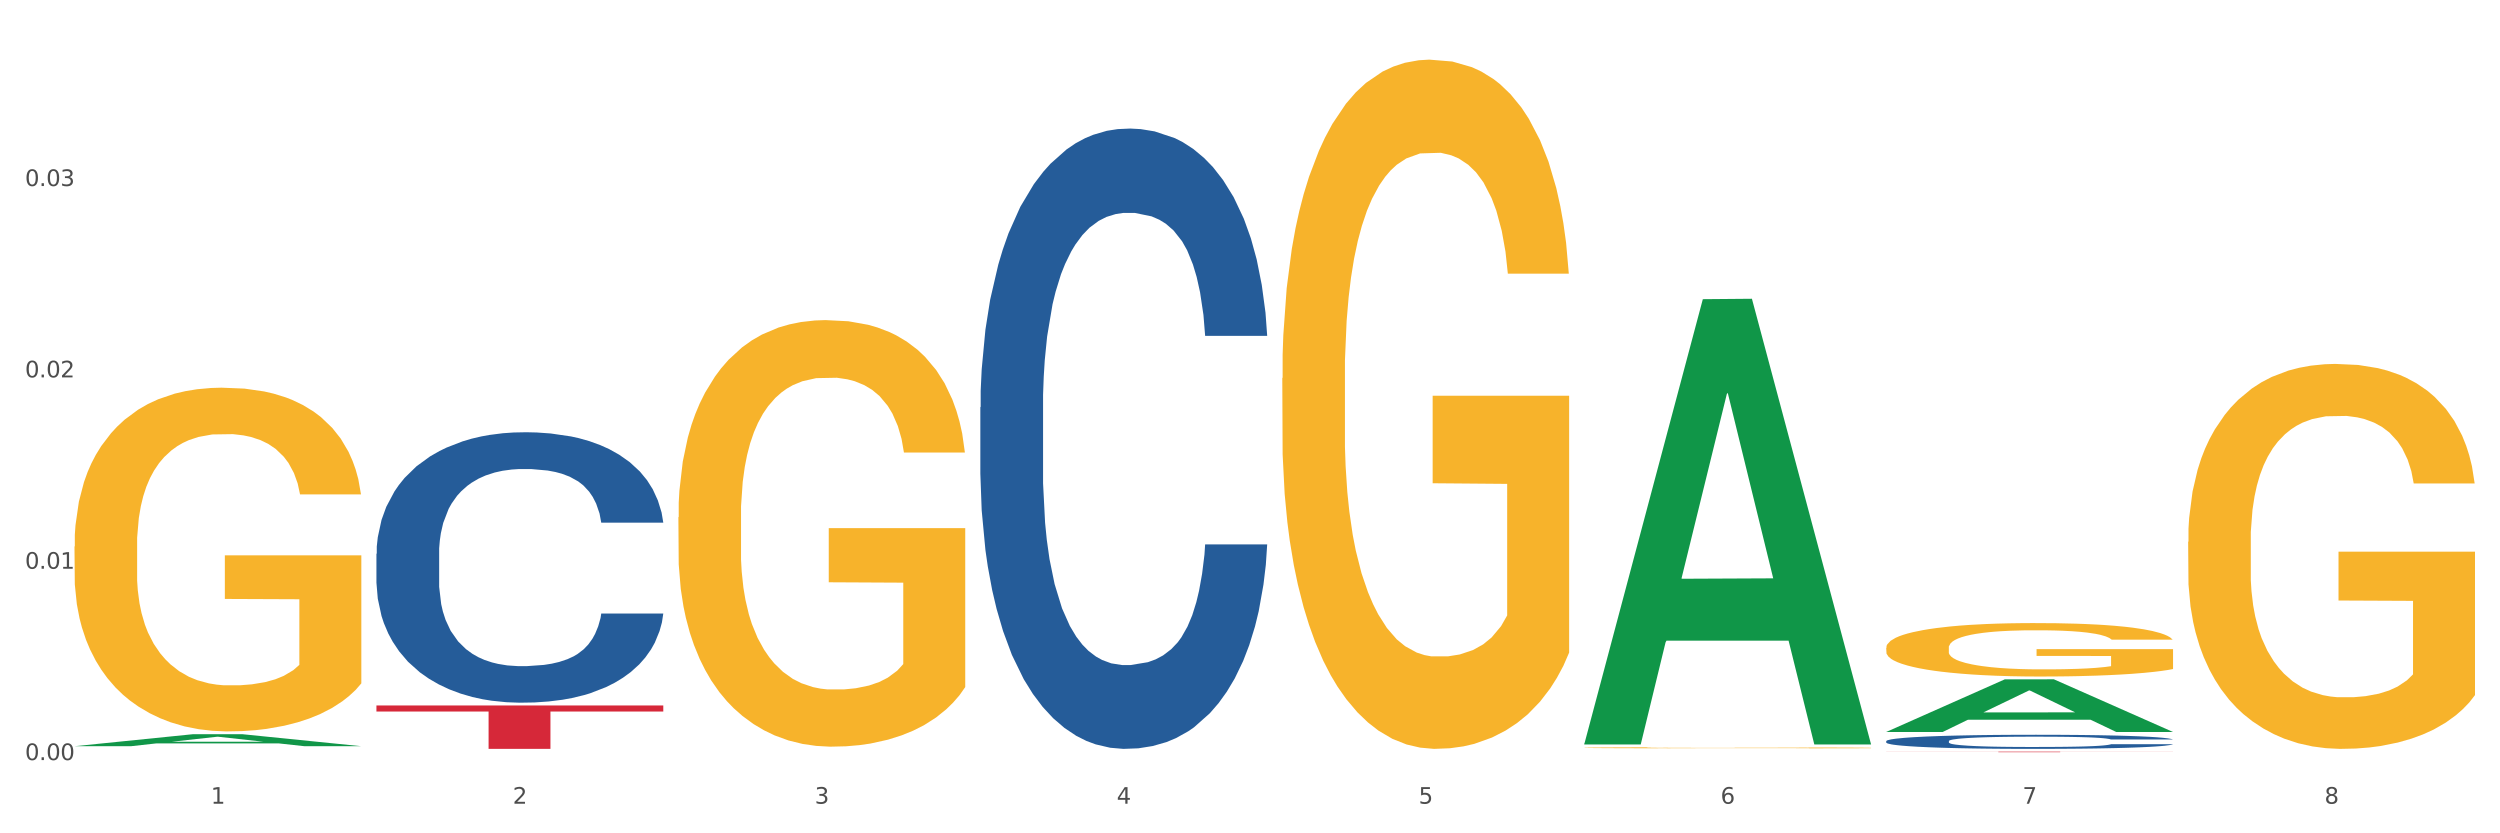
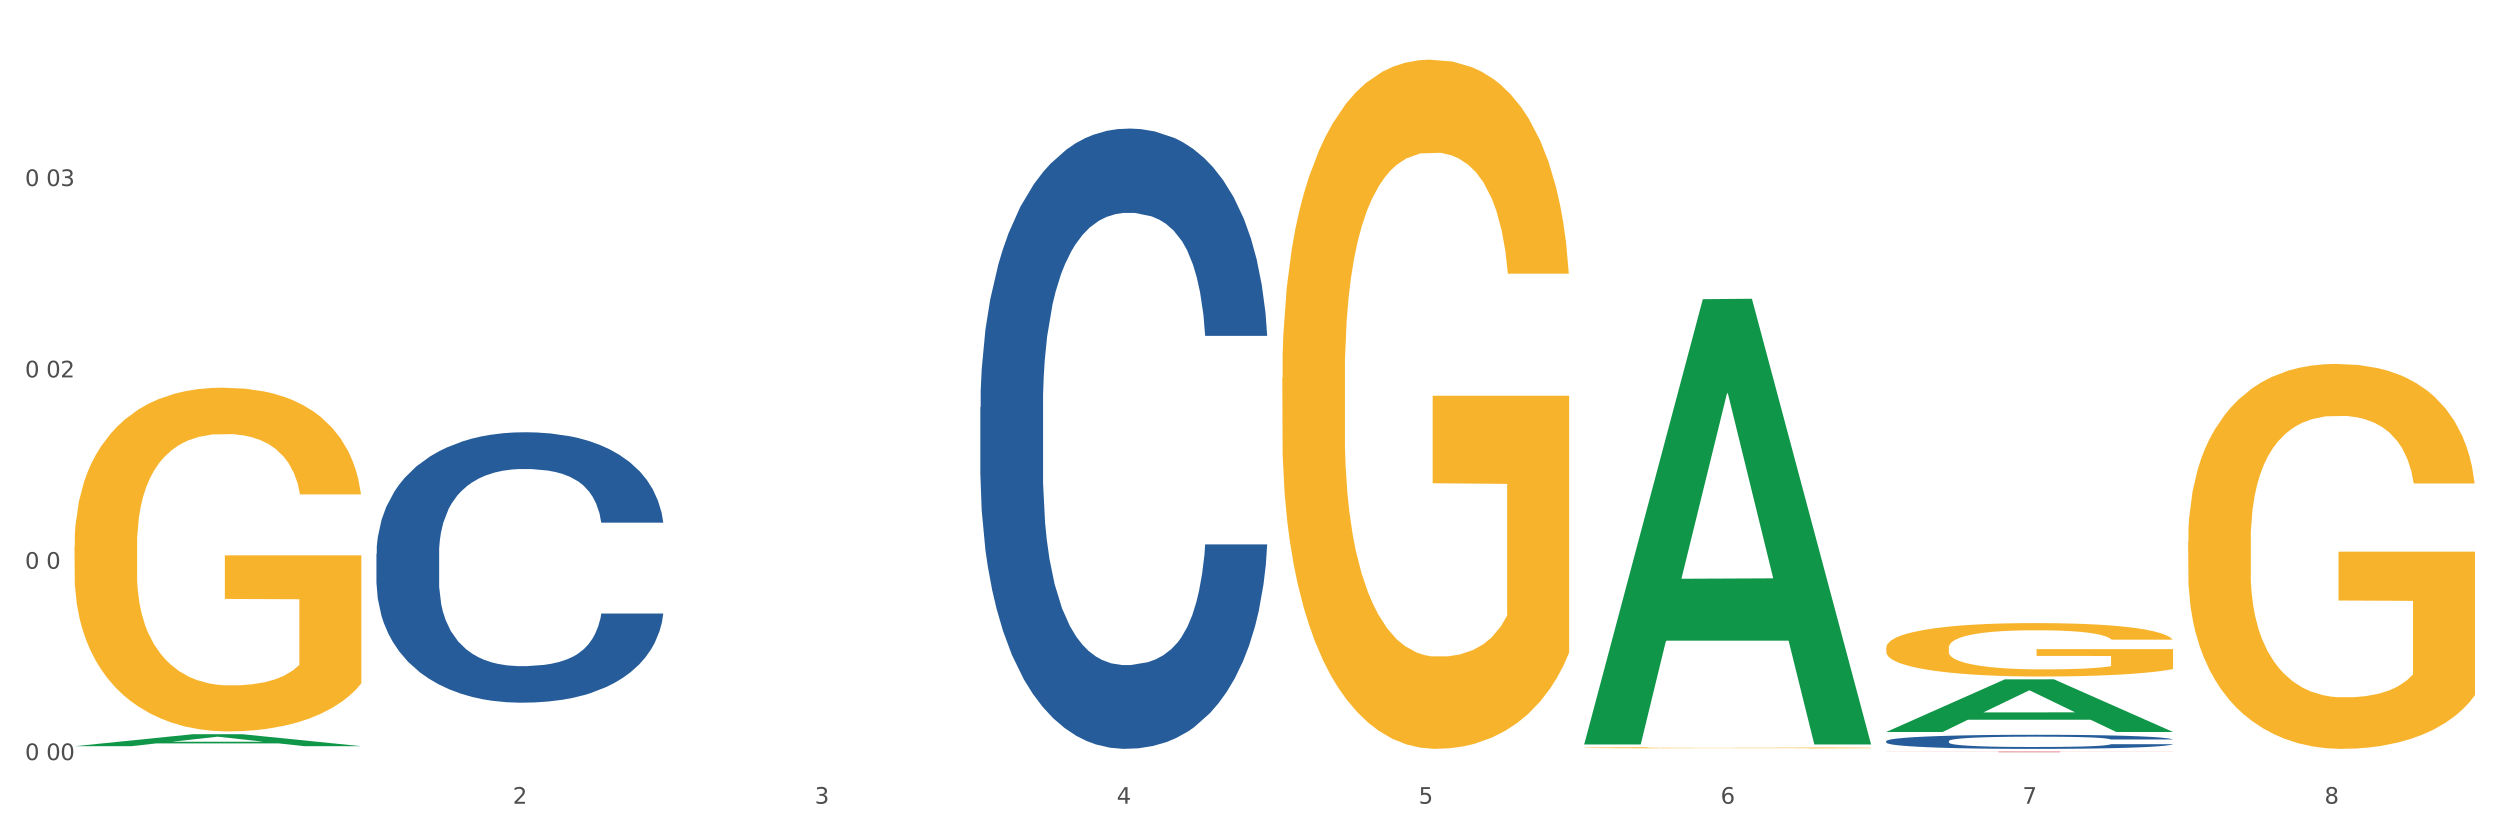
<svg xmlns="http://www.w3.org/2000/svg" xmlns:xlink="http://www.w3.org/1999/xlink" width="1080pt" height="360pt" viewBox="0 0 1080 360" version="1.1">
  <rect x="0" y="0" width="1080" height="360" fill="#333333" stroke="none" />
  <defs>
    <style type="text/css">*{stroke-linejoin: round; stroke-linecap: butt}</style>
  </defs>
  <g id="figure_1">
    <g id="patch_1">
      <path d="M 0 360  L 1080 360  L 1080 0  L 0 0  z " style="fill: #ffffff; stroke: #ffffff; stroke-linejoin: miter" />
    </g>
    <g id="axes_1">
      <g id="matplotlib.axis_1">
        <g id="xtick_1">
          <g id="text_1">
            <g style="fill: #4d4d4d" transform="translate(91.082 347.204) scale(0.096 -0.096)">
              <defs>
-                 <path id="DejaVuSans-31" d="M 794 531  L 1825 531  L 1825 4091  L 703 3866  L 703 4441  L 1819 4666  L 2450 4666  L 2450 531  L 3481 531  L 3481 0  L 794 0  L 794 531  z " transform="scale(0.016)" />
-               </defs>
+                 </defs>
              <use xlink:href="#DejaVuSans-31" />
            </g>
          </g>
        </g>
        <g id="xtick_2">
          <g id="text_2">
            <g style="fill: #4d4d4d" transform="translate(221.525 347.204) scale(0.096 -0.096)">
              <defs>
                <path id="DejaVuSans-32" d="M 1228 531  L 3431 531  L 3431 0  L 469 0  L 469 531  Q 828 903 1448 1529  Q 2069 2156 2228 2338  Q 2531 2678 2651 2914  Q 2772 3150 2772 3378  Q 2772 3750 2511 3984  Q 2250 4219 1831 4219  Q 1534 4219 1204 4116  Q 875 4013 500 3803  L 500 4441  Q 881 4594 1212 4672  Q 1544 4750 1819 4750  Q 2544 4750 2975 4387  Q 3406 4025 3406 3419  Q 3406 3131 3298 2873  Q 3191 2616 2906 2266  Q 2828 2175 2409 1742  Q 1991 1309 1228 531  z " transform="scale(0.016)" />
              </defs>
              <use xlink:href="#DejaVuSans-32" />
            </g>
          </g>
        </g>
        <g id="xtick_3">
          <g id="text_3">
            <g style="fill: #4d4d4d" transform="translate(351.968 347.204) scale(0.096 -0.096)">
              <defs>
                <path id="DejaVuSans-33" d="M 2597 2516  Q 3050 2419 3304 2112  Q 3559 1806 3559 1356  Q 3559 666 3084 287  Q 2609 -91 1734 -91  Q 1441 -91 1130 -33  Q 819 25 488 141  L 488 750  Q 750 597 1062 519  Q 1375 441 1716 441  Q 2309 441 2620 675  Q 2931 909 2931 1356  Q 2931 1769 2642 2001  Q 2353 2234 1838 2234  L 1294 2234  L 1294 2753  L 1863 2753  Q 2328 2753 2575 2939  Q 2822 3125 2822 3475  Q 2822 3834 2567 4026  Q 2313 4219 1838 4219  Q 1578 4219 1281 4162  Q 984 4106 628 3988  L 628 4550  Q 988 4650 1302 4700  Q 1616 4750 1894 4750  Q 2613 4750 3031 4423  Q 3450 4097 3450 3541  Q 3450 3153 3228 2886  Q 3006 2619 2597 2516  z " transform="scale(0.016)" />
              </defs>
              <use xlink:href="#DejaVuSans-33" />
            </g>
          </g>
        </g>
        <g id="xtick_4">
          <g id="text_4">
            <g style="fill: #4d4d4d" transform="translate(482.412 347.204) scale(0.096 -0.096)">
              <defs>
                <path id="DejaVuSans-34" d="M 2419 4116  L 825 1625  L 2419 1625  L 2419 4116  z M 2253 4666  L 3047 4666  L 3047 1625  L 3713 1625  L 3713 1100  L 3047 1100  L 3047 0  L 2419 0  L 2419 1100  L 313 1100  L 313 1709  L 2253 4666  z " transform="scale(0.016)" />
              </defs>
              <use xlink:href="#DejaVuSans-34" />
            </g>
          </g>
        </g>
        <g id="xtick_5">
          <g id="text_5">
            <g style="fill: #4d4d4d" transform="translate(612.855 347.204) scale(0.096 -0.096)">
              <defs>
                <path id="DejaVuSans-35" d="M 691 4666  L 3169 4666  L 3169 4134  L 1269 4134  L 1269 2991  Q 1406 3038 1543 3061  Q 1681 3084 1819 3084  Q 2600 3084 3056 2656  Q 3513 2228 3513 1497  Q 3513 744 3044 326  Q 2575 -91 1722 -91  Q 1428 -91 1123 -41  Q 819 9 494 109  L 494 744  Q 775 591 1075 516  Q 1375 441 1709 441  Q 2250 441 2565 725  Q 2881 1009 2881 1497  Q 2881 1984 2565 2268  Q 2250 2553 1709 2553  Q 1456 2553 1204 2497  Q 953 2441 691 2322  L 691 4666  z " transform="scale(0.016)" />
              </defs>
              <use xlink:href="#DejaVuSans-35" />
            </g>
          </g>
        </g>
        <g id="xtick_6">
          <g id="text_6">
            <g style="fill: #4d4d4d" transform="translate(743.299 347.204) scale(0.096 -0.096)">
              <defs>
                <path id="DejaVuSans-36" d="M 2113 2584  Q 1688 2584 1439 2293  Q 1191 2003 1191 1497  Q 1191 994 1439 701  Q 1688 409 2113 409  Q 2538 409 2786 701  Q 3034 994 3034 1497  Q 3034 2003 2786 2293  Q 2538 2584 2113 2584  z M 3366 4563  L 3366 3988  Q 3128 4100 2886 4159  Q 2644 4219 2406 4219  Q 1781 4219 1451 3797  Q 1122 3375 1075 2522  Q 1259 2794 1537 2939  Q 1816 3084 2150 3084  Q 2853 3084 3261 2657  Q 3669 2231 3669 1497  Q 3669 778 3244 343  Q 2819 -91 2113 -91  Q 1303 -91 875 529  Q 447 1150 447 2328  Q 447 3434 972 4092  Q 1497 4750 2381 4750  Q 2619 4750 2861 4703  Q 3103 4656 3366 4563  z " transform="scale(0.016)" />
              </defs>
              <use xlink:href="#DejaVuSans-36" />
            </g>
          </g>
        </g>
        <g id="xtick_7">
          <g id="text_7">
            <g style="fill: #4d4d4d" transform="translate(873.742 347.204) scale(0.096 -0.096)">
              <defs>
                <path id="DejaVuSans-37" d="M 525 4666  L 3525 4666  L 3525 4397  L 1831 0  L 1172 0  L 2766 4134  L 525 4134  L 525 4666  z " transform="scale(0.016)" />
              </defs>
              <use xlink:href="#DejaVuSans-37" />
            </g>
          </g>
        </g>
        <g id="xtick_8">
          <g id="text_8">
            <g style="fill: #4d4d4d" transform="translate(1004.185 347.204) scale(0.096 -0.096)">
              <defs>
                <path id="DejaVuSans-38" d="M 2034 2216  Q 1584 2216 1326 1975  Q 1069 1734 1069 1313  Q 1069 891 1326 650  Q 1584 409 2034 409  Q 2484 409 2743 651  Q 3003 894 3003 1313  Q 3003 1734 2745 1975  Q 2488 2216 2034 2216  z M 1403 2484  Q 997 2584 770 2862  Q 544 3141 544 3541  Q 544 4100 942 4425  Q 1341 4750 2034 4750  Q 2731 4750 3128 4425  Q 3525 4100 3525 3541  Q 3525 3141 3298 2862  Q 3072 2584 2669 2484  Q 3125 2378 3379 2068  Q 3634 1759 3634 1313  Q 3634 634 3220 271  Q 2806 -91 2034 -91  Q 1263 -91 848 271  Q 434 634 434 1313  Q 434 1759 690 2068  Q 947 2378 1403 2484  z M 1172 3481  Q 1172 3119 1398 2916  Q 1625 2713 2034 2713  Q 2441 2713 2670 2916  Q 2900 3119 2900 3481  Q 2900 3844 2670 4047  Q 2441 4250 2034 4250  Q 1625 4250 1398 4047  Q 1172 3844 1172 3481  z " transform="scale(0.016)" />
              </defs>
              <use xlink:href="#DejaVuSans-38" />
            </g>
          </g>
        </g>
        <g id="xtick_9" />
        <g id="xtick_10" />
        <g id="xtick_11" />
        <g id="xtick_12" />
        <g id="xtick_13" />
        <g id="xtick_14" />
        <g id="xtick_15" />
      </g>
      <g id="matplotlib.axis_2">
        <g id="ytick_1">
          <g id="text_9">
            <g style="fill: #4d4d4d" transform="translate(10.8 328.361) scale(0.096 -0.096)">
              <defs>
                <path id="DejaVuSans-30" d="M 2034 4250  Q 1547 4250 1301 3770  Q 1056 3291 1056 2328  Q 1056 1369 1301 889  Q 1547 409 2034 409  Q 2525 409 2770 889  Q 3016 1369 3016 2328  Q 3016 3291 2770 3770  Q 2525 4250 2034 4250  z M 2034 4750  Q 2819 4750 3233 4129  Q 3647 3509 3647 2328  Q 3647 1150 3233 529  Q 2819 -91 2034 -91  Q 1250 -91 836 529  Q 422 1150 422 2328  Q 422 3509 836 4129  Q 1250 4750 2034 4750  z " transform="scale(0.016)" />
-                 <path id="DejaVuSans-2e" d="M 684 794  L 1344 794  L 1344 0  L 684 0  L 684 794  z " transform="scale(0.016)" />
              </defs>
              <use xlink:href="#DejaVuSans-30" />
              <use xlink:href="#DejaVuSans-2e" transform="translate(63.623 0)" />
              <use xlink:href="#DejaVuSans-30" transform="translate(95.41 0)" />
              <use xlink:href="#DejaVuSans-30" transform="translate(159.033 0)" />
            </g>
          </g>
        </g>
        <g id="ytick_2">
          <g id="text_10">
            <g style="fill: #4d4d4d" transform="translate(10.8 245.697) scale(0.096 -0.096)">
              <use xlink:href="#DejaVuSans-30" />
              <use xlink:href="#DejaVuSans-2e" transform="translate(63.623 0)" />
              <use xlink:href="#DejaVuSans-30" transform="translate(95.41 0)" />
              <use xlink:href="#DejaVuSans-31" transform="translate(159.033 0)" />
            </g>
          </g>
        </g>
        <g id="ytick_3">
          <g id="text_11">
            <g style="fill: #4d4d4d" transform="translate(10.8 163.032) scale(0.096 -0.096)">
              <use xlink:href="#DejaVuSans-30" />
              <use xlink:href="#DejaVuSans-2e" transform="translate(63.623 0)" />
              <use xlink:href="#DejaVuSans-30" transform="translate(95.41 0)" />
              <use xlink:href="#DejaVuSans-32" transform="translate(159.033 0)" />
            </g>
          </g>
        </g>
        <g id="ytick_4">
          <g id="text_12">
            <g style="fill: #4d4d4d" transform="translate(10.8 80.367) scale(0.096 -0.096)">
              <use xlink:href="#DejaVuSans-30" />
              <use xlink:href="#DejaVuSans-2e" transform="translate(63.623 0)" />
              <use xlink:href="#DejaVuSans-30" transform="translate(95.41 0)" />
              <use xlink:href="#DejaVuSans-33" transform="translate(159.033 0)" />
            </g>
          </g>
        </g>
        <g id="ytick_5" />
        <g id="ytick_6" />
        <g id="ytick_7" />
        <g id="ytick_8" />
      </g>
      <g id="PolyCollection_1">
        <path d="M 32.175 322.356  L 32.303 322.351  L 83.404 317.17  L 104.611 317.165  L 156.096 322.365  L 131.567 322.365  L 120.453 321.154  L 67.691 321.154  L 67.307 321.174  L 56.576 322.365  L 32.175 322.365  L 32.175 322.356  L 74.334 320.432  L 113.81 320.427  L 94.263 318.273  L 94.008 318.264  L 93.752 318.278  L 74.206 320.427  L 74.334 320.432  L 32.175 322.356  z " clip-path="url(#p9343bc52c1)" style="fill: #109648" />
        <path d="M 553.949 163.354  L 554.095 163.082  L 554.095 153.293  L 554.388 144.863  L 555.851 124.469  L 558.045 107.609  L 559.655 98.636  L 561.264 91.294  L 563.166 83.952  L 565.507 76.338  L 569.75 65.189  L 572.383 59.478  L 575.602 53.496  L 581.454 44.794  L 585.697 39.9  L 590.086 35.821  L 597.255 30.926  L 601.937 28.751  L 606.911 27.119  L 612.91 26.031  L 617.445 25.759  L 627.394 26.575  L 635.88 29.023  L 639.977 30.926  L 645.244 34.189  L 648.023 36.365  L 652.559 40.715  L 657.241 46.426  L 660.459 51.321  L 665.287 60.566  L 668.945 69.812  L 672.31 81.232  L 674.066 89.118  L 675.383 96.46  L 676.553 104.89  L 677.724 118.214  L 651.388 118.214  L 650.364 108.697  L 648.755 99.723  L 646.414 91.022  L 644.366 85.583  L 640.854 78.785  L 637.636 74.434  L 634.271 71.171  L 630.174 68.452  L 626.955 67.092  L 622.42 66.005  L 613.495 66.276  L 607.497 68.452  L 603.4 71.171  L 600.767 73.618  L 598.426 76.338  L 595.792 80.145  L 592.72 85.855  L 590.525 91.022  L 588.331 97.548  L 586.575 104.074  L 584.965 111.688  L 583.649 119.846  L 582.625 128.276  L 581.747 138.609  L 581.015 155.74  L 581.015 192.994  L 581.308 201.424  L 582.039 212.573  L 582.917 221.002  L 584.38 231.064  L 585.697 237.862  L 588.184 247.651  L 590.964 255.809  L 593.159 260.975  L 595.353 265.326  L 599.157 271.309  L 603.4 276.203  L 607.058 279.194  L 612.032 281.914  L 615.397 283.001  L 618.323 283.545  L 625.492 283.545  L 630.613 282.73  L 636.319 280.826  L 640.708 278.379  L 644.366 275.388  L 648.462 270.493  L 651.096 265.87  L 651.096 209.038  L 618.908 208.766  L 618.908 170.968  L 677.87 170.968  L 677.87 281.914  L 675.383 287.624  L 672.603 292.791  L 669.677 297.414  L 665.287 303.124  L 660.02 308.562  L 655.339 312.369  L 650.364 315.633  L 644.512 318.624  L 636.904 321.343  L 632.222 322.431  L 626.37 323.246  L 619.494 323.518  L 613.495 322.975  L 607.643 321.615  L 601.498 319.168  L 595.5 315.633  L 590.964 312.098  L 586.429 307.747  L 581.6 302.036  L 577.796 296.598  L 574.87 291.703  L 571.652 285.449  L 568.14 277.291  L 565.507 269.949  L 563.166 262.335  L 560.679 252.546  L 558.923 244.116  L 557.167 233.511  L 556.143 225.625  L 554.973 213.388  L 554.095 196.257  L 553.949 163.354  z " clip-path="url(#p9343bc52c1)" style="fill: #f7b32b" />
        <path d="M 684.392 323.032  L 684.538 323.032  L 684.538 323.017  L 684.831 323.003  L 686.294 322.971  L 688.489 322.944  L 690.098 322.93  L 691.707 322.918  L 693.609 322.907  L 695.95 322.895  L 700.193 322.877  L 702.827 322.868  L 706.045 322.859  L 711.898 322.845  L 716.14 322.837  L 720.53 322.831  L 727.699 322.823  L 732.38 322.819  L 737.355 322.817  L 743.353 322.815  L 747.889 322.815  L 757.838 322.816  L 766.323 322.82  L 770.42 322.823  L 775.687 322.828  L 778.467 322.831  L 783.002 322.838  L 787.684 322.847  L 790.903 322.855  L 795.731 322.87  L 799.389 322.884  L 802.754 322.902  L 804.509 322.915  L 805.826 322.927  L 806.996 322.94  L 808.167 322.961  L 781.832 322.961  L 780.808 322.946  L 779.198 322.932  L 776.857 322.918  L 774.809 322.909  L 771.298 322.899  L 768.079 322.892  L 764.714 322.887  L 760.617 322.882  L 757.399 322.88  L 752.863 322.878  L 743.939 322.879  L 737.94 322.882  L 733.843 322.887  L 731.21 322.89  L 728.869 322.895  L 726.236 322.901  L 723.163 322.91  L 720.968 322.918  L 718.774 322.928  L 717.018 322.939  L 715.409 322.951  L 714.092 322.964  L 713.068 322.977  L 712.19 322.993  L 711.459 323.02  L 711.459 323.079  L 711.751 323.093  L 712.483 323.11  L 713.361 323.124  L 714.824 323.14  L 716.14 323.15  L 718.628 323.166  L 721.407 323.179  L 723.602 323.187  L 725.797 323.194  L 729.601 323.203  L 733.843 323.211  L 737.501 323.216  L 742.475 323.22  L 745.841 323.222  L 748.767 323.223  L 755.936 323.223  L 761.056 323.221  L 766.762 323.218  L 771.151 323.215  L 774.809 323.21  L 778.906 323.202  L 781.539 323.195  L 781.539 323.105  L 749.352 323.104  L 749.352 323.045  L 808.313 323.045  L 808.313 323.22  L 805.826 323.229  L 803.046 323.237  L 800.12 323.245  L 795.731 323.254  L 790.464 323.262  L 785.782 323.268  L 780.808 323.274  L 774.955 323.278  L 767.348 323.283  L 762.666 323.284  L 756.813 323.286  L 749.937 323.286  L 743.939 323.285  L 738.086 323.283  L 731.941 323.279  L 725.943 323.274  L 721.407 323.268  L 716.872 323.261  L 712.044 323.252  L 708.24 323.243  L 705.314 323.236  L 702.095 323.226  L 698.584 323.213  L 695.95 323.201  L 693.609 323.189  L 691.122 323.174  L 689.366 323.16  L 687.611 323.144  L 686.587 323.131  L 685.416 323.112  L 684.538 323.085  L 684.392 323.032  z " clip-path="url(#p9343bc52c1)" style="fill: #f7b32b" />
        <path d="M 814.835 279.841  L 814.982 279.82  L 814.982 279.061  L 815.274 278.407  L 816.737 276.826  L 818.932 275.519  L 820.541 274.823  L 822.151 274.254  L 824.053 273.685  L 826.394 273.094  L 830.636 272.23  L 833.27 271.787  L 836.489 271.323  L 842.341 270.649  L 846.584 270.269  L 850.973 269.953  L 858.142 269.573  L 862.824 269.405  L 867.798 269.278  L 873.797 269.194  L 878.332 269.173  L 888.281 269.236  L 896.767 269.426  L 900.863 269.573  L 906.13 269.826  L 908.91 269.995  L 913.446 270.332  L 918.127 270.775  L 921.346 271.155  L 926.174 271.871  L 929.832 272.588  L 933.197 273.474  L 934.953 274.085  L 936.269 274.654  L 937.44 275.308  L 938.61 276.341  L 912.275 276.341  L 911.251 275.603  L 909.642 274.907  L 907.301 274.233  L 905.253 273.811  L 901.741 273.284  L 898.522 272.947  L 895.157 272.694  L 891.061 272.483  L 887.842 272.377  L 883.307 272.293  L 874.382 272.314  L 868.383 272.483  L 864.287 272.694  L 861.653 272.883  L 859.312 273.094  L 856.679 273.389  L 853.606 273.832  L 851.412 274.233  L 849.217 274.739  L 847.462 275.245  L 845.852 275.835  L 844.536 276.468  L 843.511 277.121  L 842.634 277.922  L 841.902 279.251  L 841.902 282.139  L 842.195 282.793  L 842.926 283.657  L 843.804 284.311  L 845.267 285.091  L 846.584 285.618  L 849.071 286.377  L 851.851 287.009  L 854.045 287.41  L 856.24 287.747  L 860.044 288.211  L 864.287 288.591  L 867.944 288.822  L 872.919 289.033  L 876.284 289.118  L 879.21 289.16  L 886.379 289.16  L 891.5 289.097  L 897.206 288.949  L 901.595 288.759  L 905.253 288.527  L 909.349 288.148  L 911.983 287.789  L 911.983 283.383  L 879.795 283.362  L 879.795 280.431  L 938.757 280.431  L 938.757 289.033  L 936.269 289.476  L 933.49 289.877  L 930.563 290.235  L 926.174 290.678  L 920.907 291.099  L 916.225 291.395  L 911.251 291.648  L 905.399 291.88  L 897.791 292.09  L 893.109 292.175  L 887.257 292.238  L 880.38 292.259  L 874.382 292.217  L 868.53 292.111  L 862.385 291.922  L 856.386 291.648  L 851.851 291.374  L 847.315 291.036  L 842.487 290.593  L 838.683 290.172  L 835.757 289.792  L 832.538 289.307  L 829.027 288.675  L 826.394 288.106  L 824.053 287.515  L 821.565 286.756  L 819.81 286.103  L 818.054 285.28  L 817.03 284.669  L 815.86 283.72  L 814.982 282.392  L 814.835 279.841  z " clip-path="url(#p9343bc52c1)" style="fill: #f7b32b" />
        <path d="M 945.279 234.059  L 945.425 233.907  L 945.425 228.439  L 945.718 223.731  L 947.181 212.339  L 949.375 202.922  L 950.985 197.91  L 952.594 193.809  L 954.496 189.709  L 956.837 185.456  L 961.08 179.229  L 963.713 176.039  L 966.932 172.698  L 972.784 167.837  L 977.027 165.103  L 981.416 162.825  L 988.585 160.091  L 993.267 158.876  L 998.242 157.965  L 1004.24 157.357  L 1008.776 157.205  L 1018.724 157.661  L 1027.21 159.028  L 1031.307 160.091  L 1036.574 161.914  L 1039.354 163.129  L 1043.889 165.559  L 1048.571 168.749  L 1051.79 171.482  L 1056.618 176.647  L 1060.275 181.811  L 1063.64 188.19  L 1065.396 192.594  L 1066.713 196.695  L 1067.883 201.404  L 1069.054 208.846  L 1042.719 208.846  L 1041.694 203.53  L 1040.085 198.518  L 1037.744 193.658  L 1035.696 190.62  L 1032.185 186.823  L 1028.966 184.393  L 1025.601 182.57  L 1021.504 181.051  L 1018.285 180.292  L 1013.75 179.684  L 1004.825 179.836  L 998.827 181.051  L 994.73 182.57  L 992.097 183.937  L 989.756 185.456  L 987.122 187.582  L 984.05 190.772  L 981.855 193.658  L 979.661 197.303  L 977.905 200.948  L 976.296 205.201  L 974.979 209.757  L 973.955 214.466  L 973.077 220.237  L 972.345 229.806  L 972.345 250.614  L 972.638 255.322  L 973.37 261.55  L 974.247 266.258  L 975.71 271.878  L 977.027 275.675  L 979.514 281.143  L 982.294 285.699  L 984.489 288.585  L 986.683 291.015  L 990.487 294.357  L 994.73 297.091  L 998.388 298.761  L 1003.362 300.28  L 1006.727 300.888  L 1009.653 301.191  L 1016.822 301.191  L 1021.943 300.736  L 1027.649 299.673  L 1032.038 298.306  L 1035.696 296.635  L 1039.792 293.901  L 1042.426 291.319  L 1042.426 259.575  L 1010.239 259.423  L 1010.239 238.311  L 1069.2 238.311  L 1069.2 300.28  L 1066.713 303.47  L 1063.933 306.356  L 1061.007 308.938  L 1056.618 312.127  L 1051.351 315.165  L 1046.669 317.291  L 1041.694 319.114  L 1035.842 320.785  L 1028.234 322.303  L 1023.553 322.911  L 1017.7 323.367  L 1010.824 323.518  L 1004.825 323.215  L 998.973 322.455  L 992.828 321.088  L 986.83 319.114  L 982.294 317.139  L 977.759 314.709  L 972.931 311.52  L 969.127 308.482  L 966.201 305.748  L 962.982 302.255  L 959.47 297.698  L 956.837 293.597  L 954.496 289.345  L 952.009 283.877  L 950.253 279.168  L 948.498 273.245  L 947.473 268.84  L 946.303 262.005  L 945.425 252.437  L 945.279 234.059  z " clip-path="url(#p9343bc52c1)" style="fill: #f7b32b" />
-         <path d="M 293.062 223.439  L 293.208 223.27  L 293.208 217.212  L 293.501 211.994  L 294.964 199.372  L 297.158 188.938  L 298.768 183.384  L 300.377 178.84  L 302.279 174.296  L 304.62 169.583  L 308.863 162.683  L 311.496 159.149  L 314.715 155.446  L 320.567 150.061  L 324.81 147.031  L 329.199 144.507  L 336.368 141.478  L 341.05 140.131  L 346.025 139.121  L 352.023 138.448  L 356.559 138.28  L 366.507 138.785  L 374.993 140.3  L 379.09 141.478  L 384.357 143.497  L 387.137 144.844  L 391.672 147.536  L 396.354 151.071  L 399.573 154.1  L 404.401 159.822  L 408.058 165.544  L 411.423 172.613  L 413.179 177.493  L 414.496 182.037  L 415.666 187.255  L 416.837 195.501  L 390.502 195.501  L 389.477 189.611  L 387.868 184.057  L 385.527 178.671  L 383.479 175.305  L 379.968 171.098  L 376.749 168.405  L 373.384 166.386  L 369.287 164.703  L 366.069 163.861  L 361.533 163.188  L 352.608 163.356  L 346.61 164.703  L 342.513 166.386  L 339.88 167.9  L 337.539 169.583  L 334.905 171.94  L 331.833 175.474  L 329.638 178.671  L 327.444 182.711  L 325.688 186.75  L 324.079 191.462  L 322.762 196.511  L 321.738 201.728  L 320.86 208.124  L 320.128 218.726  L 320.128 241.783  L 320.421 247  L 321.153 253.9  L 322.03 259.118  L 323.493 265.345  L 324.81 269.552  L 327.297 275.611  L 330.077 280.66  L 332.272 283.857  L 334.466 286.55  L 338.27 290.253  L 342.513 293.282  L 346.171 295.133  L 351.145 296.816  L 354.51 297.49  L 357.436 297.826  L 364.605 297.826  L 369.726 297.321  L 375.432 296.143  L 379.821 294.629  L 383.479 292.777  L 387.576 289.748  L 390.209 286.887  L 390.209 251.713  L 358.022 251.544  L 358.022 228.151  L 416.983 228.151  L 416.983 296.816  L 414.496 300.351  L 411.716 303.548  L 408.79 306.409  L 404.401 309.944  L 399.134 313.31  L 394.452 315.666  L 389.477 317.685  L 383.625 319.537  L 376.017 321.22  L 371.336 321.893  L 365.483 322.398  L 358.607 322.566  L 352.608 322.229  L 346.756 321.388  L 340.611 319.873  L 334.613 317.685  L 330.077 315.497  L 325.542 312.805  L 320.714 309.27  L 316.91 305.904  L 313.984 302.875  L 310.765 299.004  L 307.253 293.955  L 304.62 289.411  L 302.279 284.699  L 299.792 278.64  L 298.036 273.423  L 296.281 266.859  L 295.256 261.979  L 294.086 254.405  L 293.208 243.803  L 293.062 223.439  z " clip-path="url(#p9343bc52c1)" style="fill: #f7b32b" />
        <path d="M 814.835 320.16  L 814.982 320.154  L 814.982 319.998  L 815.421 319.787  L 817.033 319.397  L 819.083 319.101  L 822.599 318.756  L 824.503 318.611  L 826.993 318.45  L 832.12 318.188  L 837.979 317.965  L 842.08 317.843  L 845.157 317.765  L 852.041 317.625  L 855.996 317.564  L 860.097 317.514  L 863.613 317.481  L 869.472 317.442  L 874.159 317.425  L 879.579 317.419  L 884.12 317.425  L 890.126 317.447  L 898.914 317.514  L 902.283 317.553  L 906.824 317.62  L 911.512 317.709  L 915.32 317.798  L 919.714 317.926  L 924.255 318.093  L 928.65 318.305  L 931.726 318.5  L 934.216 318.706  L 936.413 318.957  L 938.024 319.23  L 938.757 319.458  L 911.951 319.458  L 911.219 319.252  L 909.754 319.029  L 908.289 318.879  L 906.678 318.756  L 904.188 318.617  L 901.99 318.528  L 898.328 318.422  L 894.959 318.355  L 892.176 318.316  L 888.807 318.283  L 881.63 318.249  L 876.503 318.249  L 873.28 318.26  L 869.326 318.288  L 865.957 318.327  L 862.002 318.394  L 858.926 318.466  L 855.849 318.561  L 854.092 318.628  L 851.455 318.75  L 849.697 318.851  L 847.354 319.023  L 846.035 319.146  L 843.692 319.463  L 842.666 319.697  L 842.227 319.859  L 841.934 320.037  L 841.934 320.906  L 842.813 321.296  L 843.545 321.463  L 844.717 321.652  L 846.914 321.898  L 850.137 322.137  L 853.506 322.31  L 856.289 322.416  L 858.926 322.494  L 861.562 322.555  L 864.785 322.611  L 867.421 322.644  L 871.376 322.677  L 876.064 322.694  L 879.726 322.694  L 887.196 322.666  L 890.565 322.638  L 893.788 322.599  L 897.303 322.538  L 900.086 322.471  L 901.697 322.421  L 904.334 322.315  L 906.385 322.204  L 908.142 322.076  L 909.314 321.964  L 910.633 321.797  L 911.658 321.608  L 911.951 321.508  L 938.757 321.508  L 938.171 321.708  L 937.145 321.903  L 935.095 322.165  L 933.483 322.315  L 930.993 322.499  L 928.357 322.655  L 924.695 322.828  L 921.326 322.956  L 917.81 323.067  L 914.002 323.168  L 907.117 323.307  L 904.627 323.346  L 899.354 323.413  L 895.252 323.452  L 889.247 323.491  L 883.095 323.513  L 876.65 323.518  L 870.937 323.507  L 864.638 323.474  L 860.683 323.44  L 856.289 323.39  L 851.162 323.312  L 846.328 323.218  L 841.788 323.106  L 837.54 322.978  L 833.585 322.833  L 828.458 322.594  L 824.649 322.36  L 821.866 322.143  L 819.962 321.959  L 818.058 321.725  L 817.033 321.563  L 815.421 321.173  L 814.835 320.811  L 814.835 320.16  z " clip-path="url(#p9343bc52c1)" style="fill: #255c99" />
        <path d="M 423.505 175.942  L 423.652 175.698  L 423.652 168.845  L 424.091 159.545  L 425.702 142.413  L 427.753 129.442  L 431.269 114.269  L 433.173 107.906  L 435.663 100.808  L 440.79 89.306  L 446.649 79.516  L 450.75 74.132  L 453.826 70.706  L 460.711 64.587  L 464.666 61.895  L 468.767 59.693  L 472.283 58.224  L 478.142 56.511  L 482.829 55.777  L 488.249 55.532  L 492.79 55.777  L 498.795 56.756  L 507.584 59.693  L 510.953 61.406  L 515.494 64.343  L 520.181 68.258  L 523.99 72.174  L 528.384 77.803  L 532.925 85.145  L 537.319 94.445  L 540.395 103.011  L 542.886 112.066  L 545.083 123.079  L 546.694 135.071  L 547.426 145.106  L 520.621 145.106  L 519.888 136.05  L 518.424 126.261  L 516.959 119.653  L 515.348 114.269  L 512.857 108.15  L 510.66 104.235  L 506.998 99.585  L 503.629 96.648  L 500.846 94.935  L 497.477 93.466  L 490.3 91.998  L 485.173 91.998  L 481.95 92.487  L 477.995 93.711  L 474.626 95.424  L 470.671 98.361  L 467.595 101.543  L 464.519 105.703  L 462.762 108.64  L 460.125 114.024  L 458.367 118.429  L 456.024 126.016  L 454.705 131.4  L 452.362 145.35  L 451.336 155.629  L 450.897 162.727  L 450.604 170.558  L 450.604 208.737  L 451.483 225.869  L 452.215 233.211  L 453.387 241.532  L 455.584 252.3  L 458.807 262.824  L 462.176 270.411  L 464.959 275.061  L 467.595 278.487  L 470.232 281.179  L 473.455 283.626  L 476.091 285.095  L 480.046 286.563  L 484.733 287.297  L 488.395 287.297  L 495.866 286.074  L 499.235 284.85  L 502.457 283.137  L 505.973 280.445  L 508.756 277.508  L 510.367 275.305  L 513.004 270.655  L 515.055 265.761  L 516.812 260.132  L 517.984 255.237  L 519.302 247.895  L 520.328 239.574  L 520.621 235.169  L 547.426 235.169  L 546.84 243.979  L 545.815 252.545  L 543.764 264.047  L 542.153 270.655  L 539.663 278.732  L 537.026 285.584  L 533.364 293.171  L 529.995 298.8  L 526.48 303.695  L 522.671 308.1  L 515.787 314.218  L 513.297 315.932  L 508.024 318.868  L 503.922 320.582  L 497.917 322.295  L 491.764 323.274  L 485.319 323.518  L 479.607 323.029  L 473.308 321.561  L 469.353 320.092  L 464.959 317.889  L 459.832 314.463  L 454.998 310.303  L 450.457 305.408  L 446.209 299.779  L 442.255 293.416  L 437.128 282.892  L 433.319 272.613  L 430.536 263.069  L 428.632 254.992  L 426.728 244.713  L 425.702 237.616  L 424.091 220.484  L 423.505 204.577  L 423.505 175.942  z " clip-path="url(#p9343bc52c1)" style="fill: #255c99" />
        <path d="M 162.618 239.225  L 162.765 239.119  L 162.765 236.131  L 163.204 232.076  L 164.816 224.607  L 166.866 218.952  L 170.382 212.336  L 172.286 209.562  L 174.776 206.468  L 179.903 201.453  L 185.762 197.185  L 189.863 194.837  L 192.94 193.343  L 199.824 190.676  L 203.779 189.502  L 207.88 188.542  L 211.396 187.901  L 217.255 187.154  L 221.942 186.834  L 227.362 186.728  L 231.903 186.834  L 237.909 187.261  L 246.697 188.542  L 250.066 189.289  L 254.607 190.569  L 259.295 192.276  L 263.103 193.983  L 267.497 196.438  L 272.038 199.639  L 276.433 203.693  L 279.509 207.428  L 281.999 211.376  L 284.196 216.178  L 285.807 221.406  L 286.54 225.781  L 259.734 225.781  L 259.002 221.833  L 257.537 217.565  L 256.072 214.684  L 254.461 212.336  L 251.971 209.669  L 249.773 207.961  L 246.111 205.934  L 242.742 204.654  L 239.959 203.907  L 236.59 203.267  L 229.413 202.626  L 224.286 202.626  L 221.064 202.84  L 217.109 203.373  L 213.74 204.12  L 209.785 205.401  L 206.709 206.788  L 203.633 208.602  L 201.875 209.882  L 199.238 212.23  L 197.48 214.15  L 195.137 217.458  L 193.818 219.805  L 191.475 225.888  L 190.449 230.369  L 190.01 233.463  L 189.717 236.878  L 189.717 253.524  L 190.596 260.993  L 191.328 264.194  L 192.5 267.822  L 194.697 272.517  L 197.92 277.105  L 201.289 280.413  L 204.072 282.44  L 206.709 283.934  L 209.345 285.108  L 212.568 286.175  L 215.204 286.815  L 219.159 287.455  L 223.847 287.775  L 227.509 287.775  L 234.979 287.242  L 238.348 286.708  L 241.571 285.961  L 245.086 284.787  L 247.869 283.507  L 249.48 282.547  L 252.117 280.519  L 254.168 278.385  L 255.926 275.931  L 257.097 273.797  L 258.416 270.596  L 259.441 266.968  L 259.734 265.047  L 286.54 265.047  L 285.954 268.889  L 284.928 272.623  L 282.878 277.638  L 281.266 280.519  L 278.776 284.04  L 276.14 287.028  L 272.478 290.336  L 269.109 292.79  L 265.593 294.924  L 261.785 296.845  L 254.9 299.512  L 252.41 300.259  L 247.137 301.54  L 243.035 302.287  L 237.03 303.034  L 230.878 303.46  L 224.433 303.567  L 218.72 303.354  L 212.421 302.713  L 208.466 302.073  L 204.072 301.113  L 198.945 299.619  L 194.111 297.805  L 189.571 295.671  L 185.323 293.217  L 181.368 290.443  L 176.241 285.854  L 172.432 281.373  L 169.649 277.212  L 167.745 273.69  L 165.841 269.209  L 164.816 266.114  L 163.204 258.645  L 162.618 251.71  L 162.618 239.225  z " clip-path="url(#p9343bc52c1)" style="fill: #255c99" />
-         <path d="M 162.618 304.763  L 286.54 304.763  L 286.54 307.369  L 237.793 307.387  L 237.793 323.518  L 211.071 323.518  L 211.071 307.387  L 162.618 307.369  L 162.618 304.781  L 162.618 304.763  z " clip-path="url(#p9343bc52c1)" style="fill: #d62839" />
        <path d="M 814.835 324.714  L 938.757 324.714  L 938.757 324.747  L 890.01 324.747  L 890.01 324.95  L 863.288 324.95  L 863.288 324.747  L 814.835 324.747  L 814.835 324.714  L 814.835 324.714  z " clip-path="url(#p9343bc52c1)" style="fill: #d62839" />
        <path d="M 32.175 236.094  L 32.321 235.958  L 32.321 231.076  L 32.614 226.872  L 34.077 216.701  L 36.272 208.293  L 37.881 203.818  L 39.49 200.157  L 41.392 196.495  L 43.733 192.698  L 47.976 187.138  L 50.61 184.29  L 53.828 181.307  L 59.681 176.967  L 63.923 174.526  L 68.313 172.492  L 75.482 170.051  L 80.163 168.966  L 85.138 168.152  L 91.136 167.61  L 95.672 167.474  L 105.621 167.881  L 114.106 169.102  L 118.203 170.051  L 123.47 171.678  L 126.25 172.763  L 130.785 174.933  L 135.467 177.781  L 138.686 180.222  L 143.514 184.833  L 147.172 189.443  L 150.537 195.139  L 152.292 199.072  L 153.609 202.733  L 154.779 206.937  L 155.95 213.582  L 129.615 213.582  L 128.591 208.836  L 126.981 204.361  L 124.64 200.021  L 122.592 197.309  L 119.081 193.919  L 115.862 191.749  L 112.497 190.121  L 108.4 188.765  L 105.182 188.087  L 100.646 187.545  L 91.722 187.68  L 85.723 188.765  L 81.626 190.121  L 78.993 191.342  L 76.652 192.698  L 74.019 194.597  L 70.946 197.444  L 68.752 200.021  L 66.557 203.276  L 64.801 206.53  L 63.192 210.328  L 61.875 214.396  L 60.851 218.6  L 59.973 223.753  L 59.242 232.297  L 59.242 250.875  L 59.534 255.079  L 60.266 260.639  L 61.144 264.843  L 62.607 269.861  L 63.923 273.251  L 66.411 278.133  L 69.19 282.202  L 71.385 284.778  L 73.58 286.948  L 77.384 289.932  L 81.626 292.373  L 85.284 293.864  L 90.259 295.22  L 93.624 295.763  L 96.55 296.034  L 103.719 296.034  L 108.839 295.627  L 114.545 294.678  L 118.934 293.457  L 122.592 291.966  L 126.689 289.525  L 129.322 287.219  L 129.322 258.877  L 97.135 258.741  L 97.135 239.891  L 156.096 239.891  L 156.096 295.22  L 153.609 298.068  L 150.829 300.645  L 147.903 302.95  L 143.514 305.798  L 138.247 308.51  L 133.565 310.409  L 128.591 312.036  L 122.738 313.528  L 115.131 314.884  L 110.449 315.427  L 104.596 315.833  L 97.72 315.969  L 91.722 315.698  L 85.869 315.02  L 79.724 313.799  L 73.726 312.036  L 69.19 310.273  L 64.655 308.104  L 59.827 305.256  L 56.023 302.543  L 53.097 300.102  L 49.878 296.983  L 46.367 292.915  L 43.733 289.254  L 41.392 285.456  L 38.905 280.574  L 37.149 276.37  L 35.394 271.082  L 34.37 267.149  L 33.199 261.046  L 32.321 252.503  L 32.175 236.094  z " clip-path="url(#p9343bc52c1)" style="fill: #f7b32b" />
        <path d="M 684.392 321.257  L 684.52 321.076  L 735.621 129.245  L 756.828 129.064  L 808.313 321.619  L 783.784 321.619  L 772.67 276.78  L 719.908 276.78  L 719.524 277.503  L 708.793 321.619  L 684.392 321.619  L 684.392 321.257  L 726.551 250.021  L 766.027 249.84  L 746.48 170.106  L 746.225 169.744  L 745.969 170.287  L 726.423 249.84  L 726.551 250.021  L 684.392 321.257  z " clip-path="url(#p9343bc52c1)" style="fill: #109648" />
        <path d="M 814.835 316.181  L 814.963 316.159  L 866.065 293.476  L 887.272 293.455  L 938.757 316.223  L 914.228 316.223  L 903.113 310.921  L 850.351 310.921  L 849.968 311.007  L 839.236 316.223  L 814.835 316.223  L 814.835 316.181  L 856.994 307.757  L 896.47 307.736  L 876.924 298.308  L 876.668 298.265  L 876.413 298.329  L 856.866 307.736  L 856.994 307.757  L 814.835 316.181  z " clip-path="url(#p9343bc52c1)" style="fill: #109648" />
      </g>
    </g>
  </g>
  <defs>
    <clipPath id="p9343bc52c1">
      <rect x="32.175" y="10.8" width="1037.025" height="329.109" />
    </clipPath>
  </defs>
</svg>